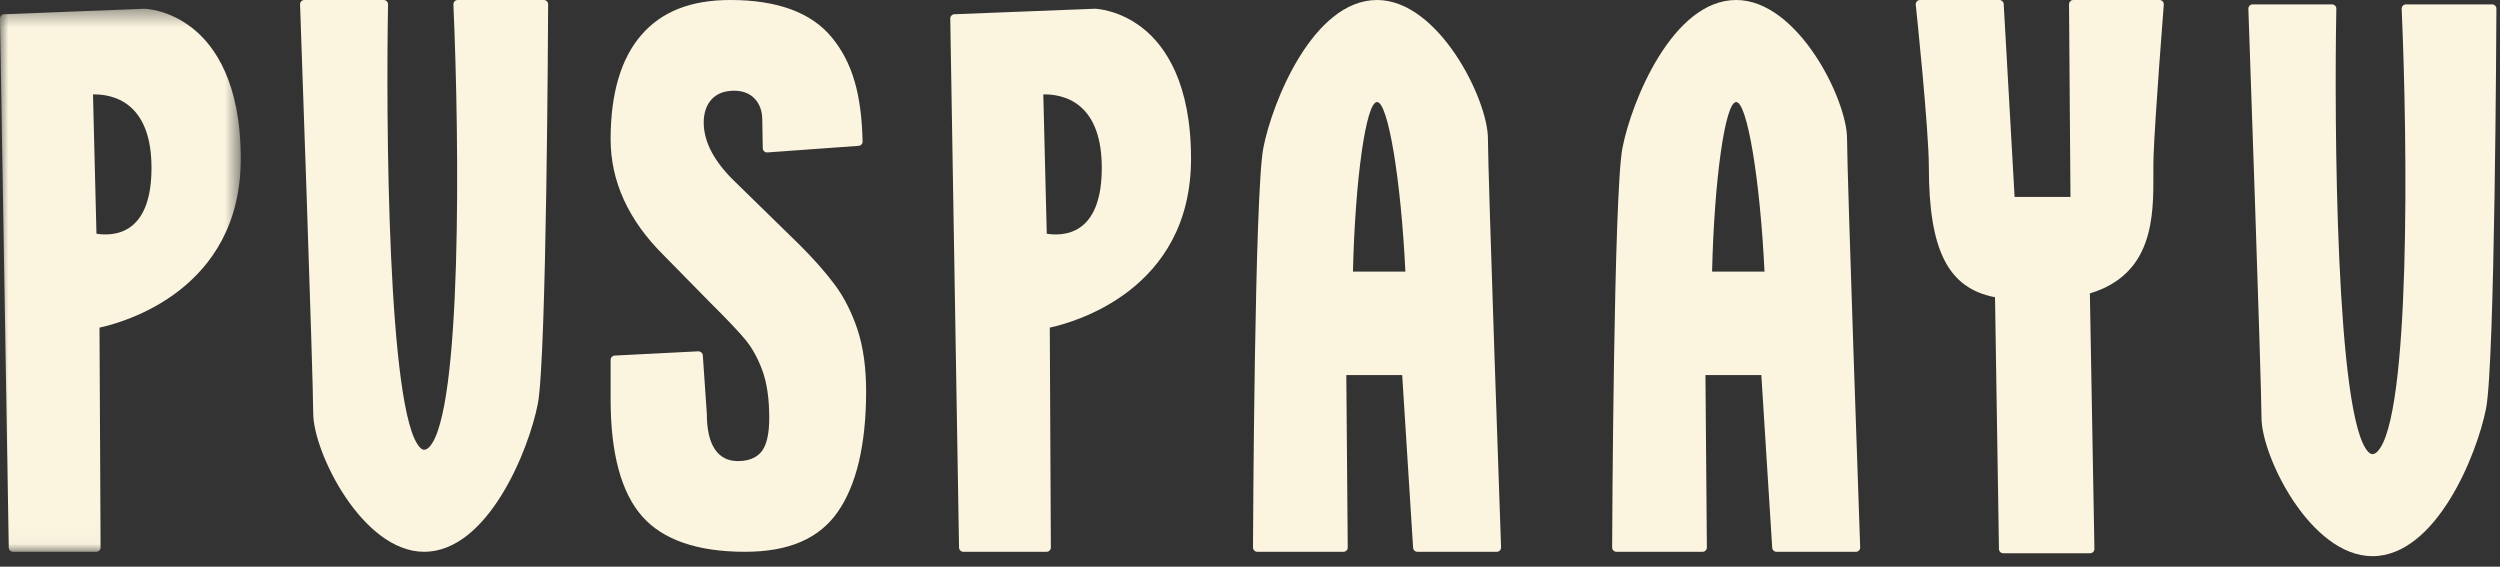
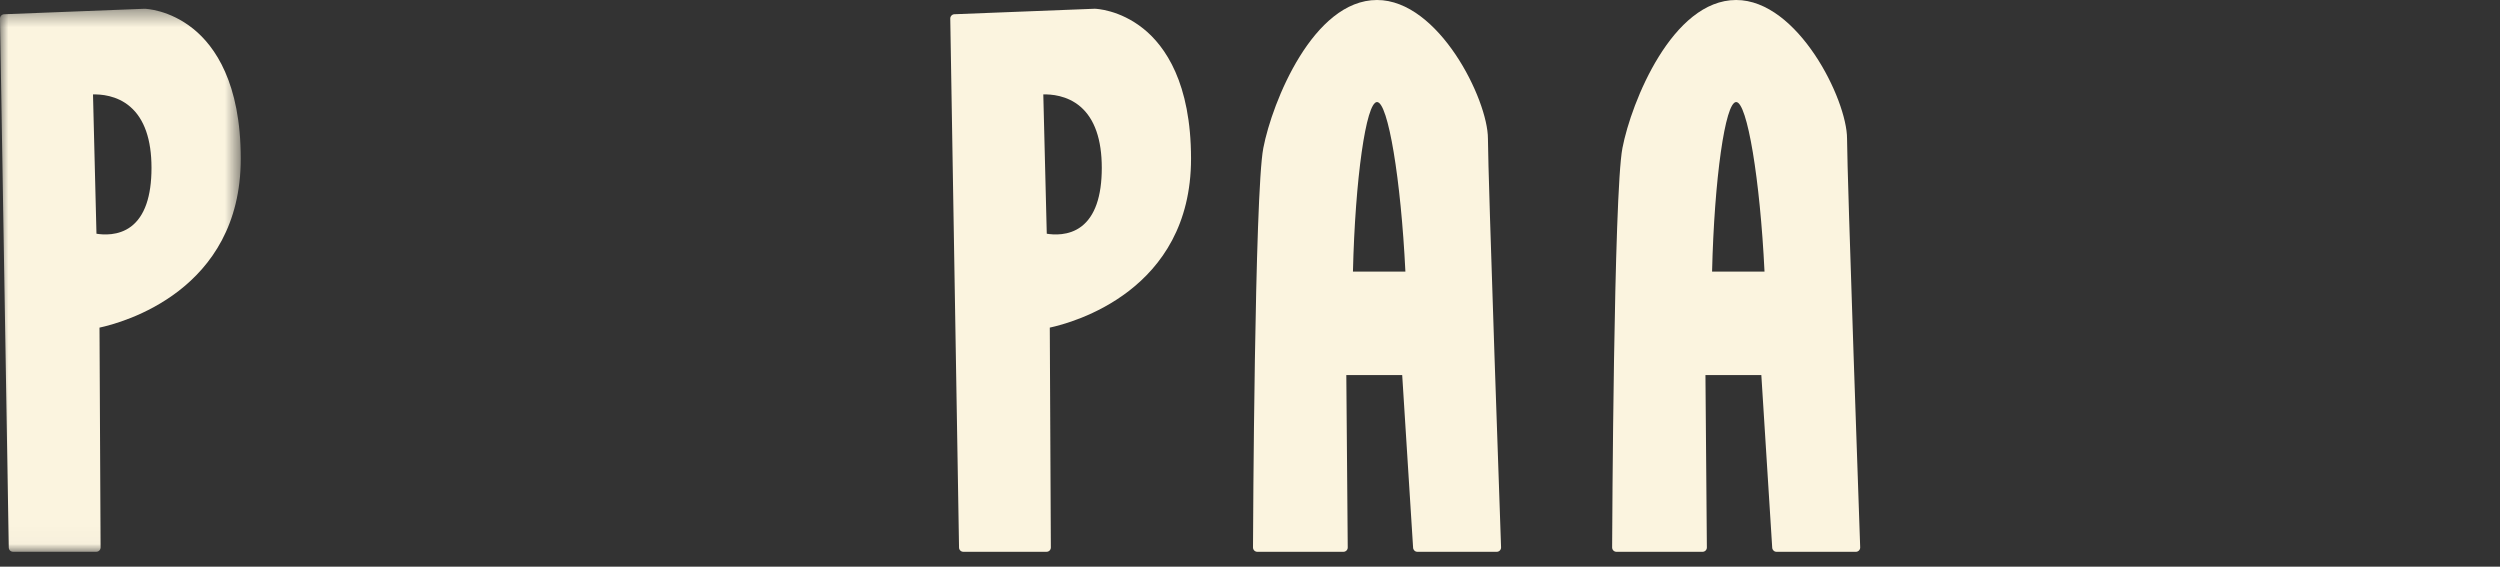
<svg xmlns="http://www.w3.org/2000/svg" xmlns:xlink="http://www.w3.org/1999/xlink" width="150px" height="34px" viewBox="0 0 150 34" version="1.1">
  <rect x="0" y="0" width="150" height="34" fill="#333333" stroke="none" />
  <title>Page 1</title>
  <desc>Created with Sketch.</desc>
  <defs>
    <polygon id="path-1" points="0 32.975 0 0.394 14.446 0.394 14.446 32.975" />
  </defs>
  <g id="Page-1" stroke="none" stroke-width="1" fill="none" fill-rule="evenodd">
    <g id="Pedido-desktop-paso-2" transform="translate(-608, -15)">
      <g id="Page-1" transform="translate(608, 15)">
        <path d="M81.177,16.296 C81.308,10.755 81.962,6.122 82.622,6.122 C83.285,6.122 84.055,10.754 84.324,16.296 L81.177,16.296 Z M84.786,32.866 C84.795,33.002 84.907,33.108 85.043,33.108 L89.807,33.108 C89.876,33.108 89.944,33.079 89.991,33.029 C90.041,32.979 90.066,32.911 90.064,32.841 C90.056,32.616 89.276,10.392 89.276,8.318 C89.276,5.974 86.326,0 82.622,0 C78.802,0 76.336,6.1 75.799,8.882 C75.274,11.591 75.183,31.982 75.18,32.848 C75.18,32.917 75.207,32.983 75.256,33.032 C75.303,33.079 75.37,33.108 75.438,33.108 L80.607,33.108 C80.676,33.108 80.742,33.079 80.79,33.031 C80.839,32.982 80.865,32.917 80.864,32.848 L80.779,22.505 L84.132,22.505 L84.786,32.866 Z" id="Fill-1" fill="#FBF4DF" />
        <path d="M102.725,16.296 C102.856,10.755 103.51,6.122 104.17,6.122 C104.832,6.122 105.603,10.754 105.871,16.296 L102.725,16.296 Z M106.333,32.866 C106.343,33.002 106.454,33.108 106.591,33.108 L111.354,33.108 C111.424,33.108 111.491,33.079 111.539,33.029 C111.588,32.979 111.614,32.911 111.611,32.841 C111.604,32.616 110.823,10.392 110.823,8.318 C110.823,5.974 107.873,0 104.17,0 C100.349,0 97.884,6.1 97.346,8.882 C96.822,11.591 96.732,31.982 96.728,32.848 C96.728,32.917 96.755,32.983 96.803,33.032 C96.851,33.079 96.917,33.108 96.985,33.108 L102.155,33.108 C102.224,33.108 102.289,33.079 102.338,33.031 C102.386,32.982 102.413,32.917 102.412,32.848 L102.327,22.505 L105.68,22.505 L106.333,32.866 Z" id="Fill-3" fill="#FBF4DF" />
-         <path d="M129.57,8.52272727e-05 L124.401,8.52272727e-05 C124.332,8.52272727e-05 124.266,0.027 124.217,0.076 C124.169,0.125 124.142,0.191 124.142,0.259 L124.228,11.816 L120.876,11.816 L120.222,0.243 C120.214,0.107 120.102,8.52272727e-05 119.964,8.52272727e-05 L115.201,8.52272727e-05 C115.128,8.52272727e-05 115.058,0.031 115.009,0.085 C114.961,0.14 114.938,0.212 114.945,0.285 C114.953,0.359 115.731,7.719 115.731,10.023 C115.731,15.012 116.886,17.299 119.701,17.833 L119.937,32.94 C119.939,33.082 120.054,33.194 120.195,33.194 L125.408,33.194 C125.477,33.194 125.543,33.167 125.591,33.117 C125.64,33.069 125.666,33.002 125.665,32.933 L125.392,17.605 C129.218,16.448 129.21,12.974 129.203,10.426 C129.202,10.045 129.201,9.683 129.214,9.349 C129.295,7.078 129.821,0.345 129.827,0.278 C129.832,0.206 129.807,0.136 129.759,0.083 C129.71,0.03 129.641,8.52272727e-05 129.57,8.52272727e-05" id="Fill-5" fill="#FBF4DF" />
-         <path d="M32.888,0.259 C32.888,0.19 32.862,0.124 32.813,0.076 C32.765,0.028 32.699,-0 32.631,-0 L27.461,-0 C27.391,-0 27.324,0.029 27.276,0.079 C27.227,0.13 27.201,0.198 27.204,0.269 C27.568,8.551 27.732,24.757 25.756,26.822 C25.652,26.932 25.55,26.984 25.447,26.984 C25.418,26.984 25.331,26.984 25.203,26.854 C23.25,24.864 23.155,6.984 23.283,0.262 C23.284,0.193 23.258,0.127 23.21,0.077 C23.161,0.028 23.095,-0 23.026,-0 L18.262,-0 C18.193,-0 18.125,0.028 18.077,0.078 C18.028,0.129 18.002,0.197 18.004,0.267 C18.013,0.491 18.793,22.716 18.793,24.789 C18.793,27.134 21.743,33.107 25.447,33.107 C29.266,33.107 31.733,27.008 32.27,24.225 C32.795,21.516 32.885,1.126 32.888,0.259" id="Fill-7" fill="#FBF4DF" />
-         <path d="M149.71,0.339 C149.661,0.29 149.597,0.263 149.528,0.263 L144.359,0.263 C144.288,0.263 144.221,0.292 144.173,0.342 C144.123,0.393 144.099,0.462 144.1,0.532 C144.463,8.813 144.628,25.02 142.653,27.085 C142.547,27.195 142.447,27.248 142.343,27.248 C142.315,27.248 142.229,27.248 142.099,27.117 C140.147,25.127 140.052,7.247 140.18,0.526 C140.182,0.456 140.155,0.39 140.107,0.34 C140.058,0.29 139.992,0.263 139.922,0.263 L135.159,0.263 C135.089,0.263 135.022,0.291 134.973,0.341 C134.925,0.392 134.9,0.46 134.902,0.529 C134.909,0.754 135.689,22.979 135.689,25.052 C135.689,27.397 138.64,33.37 142.343,33.37 C146.162,33.37 148.628,27.271 149.167,24.488 C149.691,21.779 149.782,1.388 149.785,0.522 C149.785,0.453 149.759,0.387 149.71,0.339" id="Fill-9" fill="#FBF4DF" />
        <g id="Group-13" transform="translate(0, 0.132)">
          <mask id="mask-2" fill="white">
            <use xlink:href="#path-1" />
          </mask>
          <g id="Clip-12" />
-           <path d="M7.863,13.46 C7.103,14.034 6.175,13.955 5.788,13.891 L5.58,5.534 C6.022,5.522 7.008,5.576 7.812,6.272 C8.66,7.003 9.09,8.238 9.09,9.938 C9.09,11.659 8.678,12.843 7.863,13.46 M0.783,32.975 L5.777,32.975 C5.845,32.975 5.911,32.948 5.96,32.9 C6.008,32.851 6.035,32.785 6.035,32.717 L5.97,19.525 C7.321,19.236 14.446,17.332 14.446,9.391 C14.446,4.842 12.893,2.639 11.59,1.593 C10.158,0.442 8.734,0.395 8.674,0.394 L8.658,0.394 L0.248,0.723 C0.107,0.729 -0.002,0.844 -0,0.984 L0.526,32.723 C0.529,32.863 0.642,32.975 0.783,32.975" id="Fill-11" fill="#FBF4DF" mask="url(#mask-2)" />
+           <path d="M7.863,13.46 C7.103,14.034 6.175,13.955 5.788,13.891 L5.58,5.534 C6.022,5.522 7.008,5.576 7.812,6.272 C8.66,7.003 9.09,8.238 9.09,9.938 C9.09,11.659 8.678,12.843 7.863,13.46 M0.783,32.975 L5.777,32.975 C5.845,32.975 5.911,32.948 5.96,32.9 C6.008,32.851 6.035,32.785 6.035,32.717 L5.97,19.525 C7.321,19.236 14.446,17.332 14.446,9.391 C14.446,4.842 12.893,2.639 11.59,1.593 C10.158,0.442 8.734,0.395 8.674,0.394 L0.248,0.723 C0.107,0.729 -0.002,0.844 -0,0.984 L0.526,32.723 C0.529,32.863 0.642,32.975 0.783,32.975" id="Fill-11" fill="#FBF4DF" mask="url(#mask-2)" />
        </g>
        <path d="M64.879,13.592 C64.122,14.166 63.193,14.087 62.806,14.023 L62.598,5.665 C63.04,5.653 64.024,5.709 64.829,6.403 C65.677,7.135 66.107,8.369 66.107,10.07 C66.107,11.791 65.693,12.975 64.879,13.592 M71.462,9.523 C71.462,4.974 69.909,2.771 68.607,1.724 C67.174,0.574 65.751,0.527 65.691,0.525 L65.675,0.525 L57.263,0.854 C57.124,0.86 57.014,0.976 57.016,1.116 L57.542,32.855 C57.545,32.995 57.659,33.107 57.799,33.107 L62.794,33.107 C62.863,33.107 62.928,33.08 62.977,33.032 C63.025,32.982 63.051,32.917 63.051,32.849 L62.987,19.656 C64.338,19.367 71.462,17.463 71.462,9.523" id="Fill-14" fill="#FBF4DF" />
-         <path d="M44.283,27.665 C42.737,27.665 42.412,26.144 42.411,24.851 L42.169,21.32 C42.159,21.18 42.036,21.079 41.899,21.079 L36.882,21.334 C36.744,21.342 36.637,21.454 36.637,21.592 L36.637,23.981 C36.637,27.2 37.273,29.553 38.527,30.977 C39.772,32.391 41.849,33.107 44.7,33.107 C47.32,33.107 49.141,32.325 50.264,30.716 C51.393,29.097 51.967,26.661 51.967,23.479 C51.967,22.057 51.794,20.813 51.453,19.785 C51.112,18.756 50.656,17.853 50.099,17.1 C50.099,17.099 50.098,17.099 50.098,17.099 C49.527,16.33 48.798,15.505 47.931,14.647 L44.14,10.943 C42.867,9.73 42.223,8.521 42.223,7.352 C42.223,6.781 42.378,6.317 42.686,5.973 C42.999,5.622 43.46,5.443 44.055,5.443 C44.572,5.443 44.987,5.607 45.288,5.928 C45.586,6.247 45.737,6.674 45.737,7.202 L45.766,8.894 C45.767,8.965 45.797,9.032 45.849,9.079 C45.901,9.127 45.963,9.153 46.042,9.146 L51.518,8.75 C51.654,8.74 51.76,8.625 51.756,8.487 C51.688,5.617 51.138,3.753 49.918,2.256 C48.698,0.759 46.649,8.52272727e-05 43.828,8.52272727e-05 C41.448,8.52272727e-05 39.696,0.69 38.472,2.109 C37.255,3.519 36.637,5.62 36.637,8.354 C36.637,10.874 37.702,13.21 39.799,15.293 L42.612,18.156 C43.637,19.174 44.331,19.906 44.732,20.393 C45.146,20.897 45.49,21.527 45.756,22.267 C46.02,23.008 46.154,23.949 46.154,25.061 C46.154,25.961 46.024,26.594 45.759,27 C45.56,27.303 45.142,27.665 44.283,27.665" id="Fill-16" fill="#FBF4DF" />
      </g>
    </g>
  </g>
</svg>